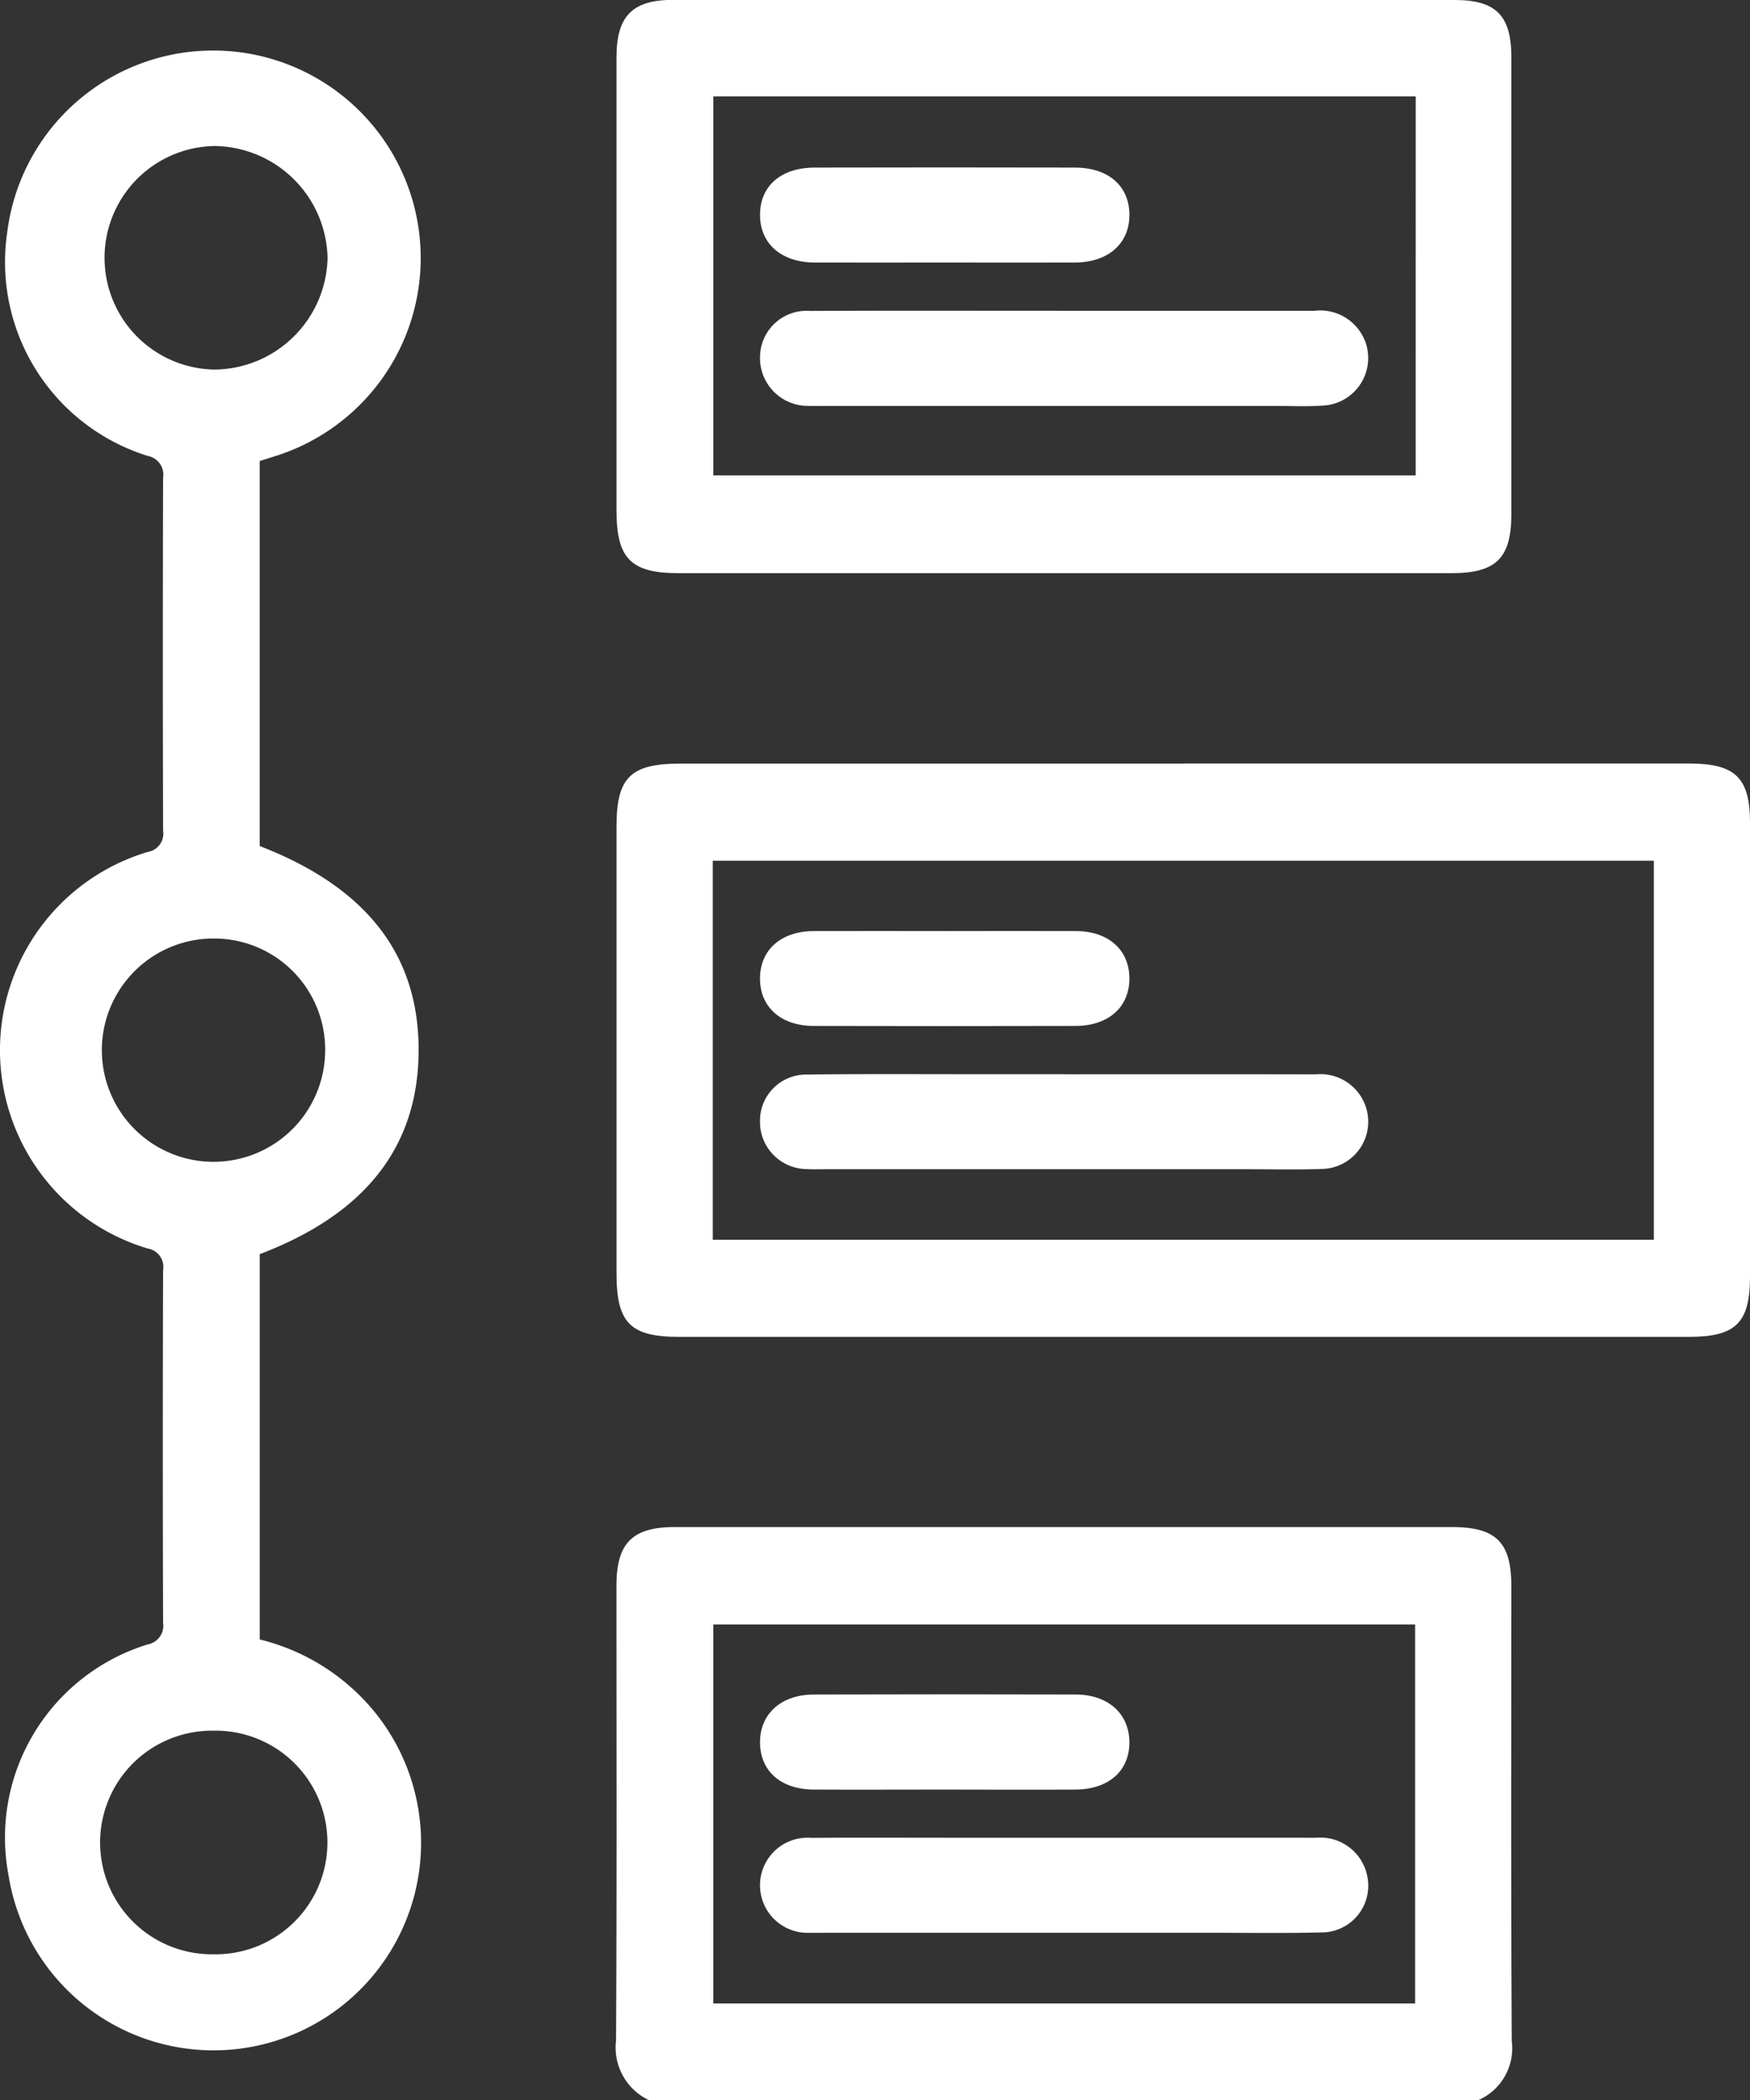
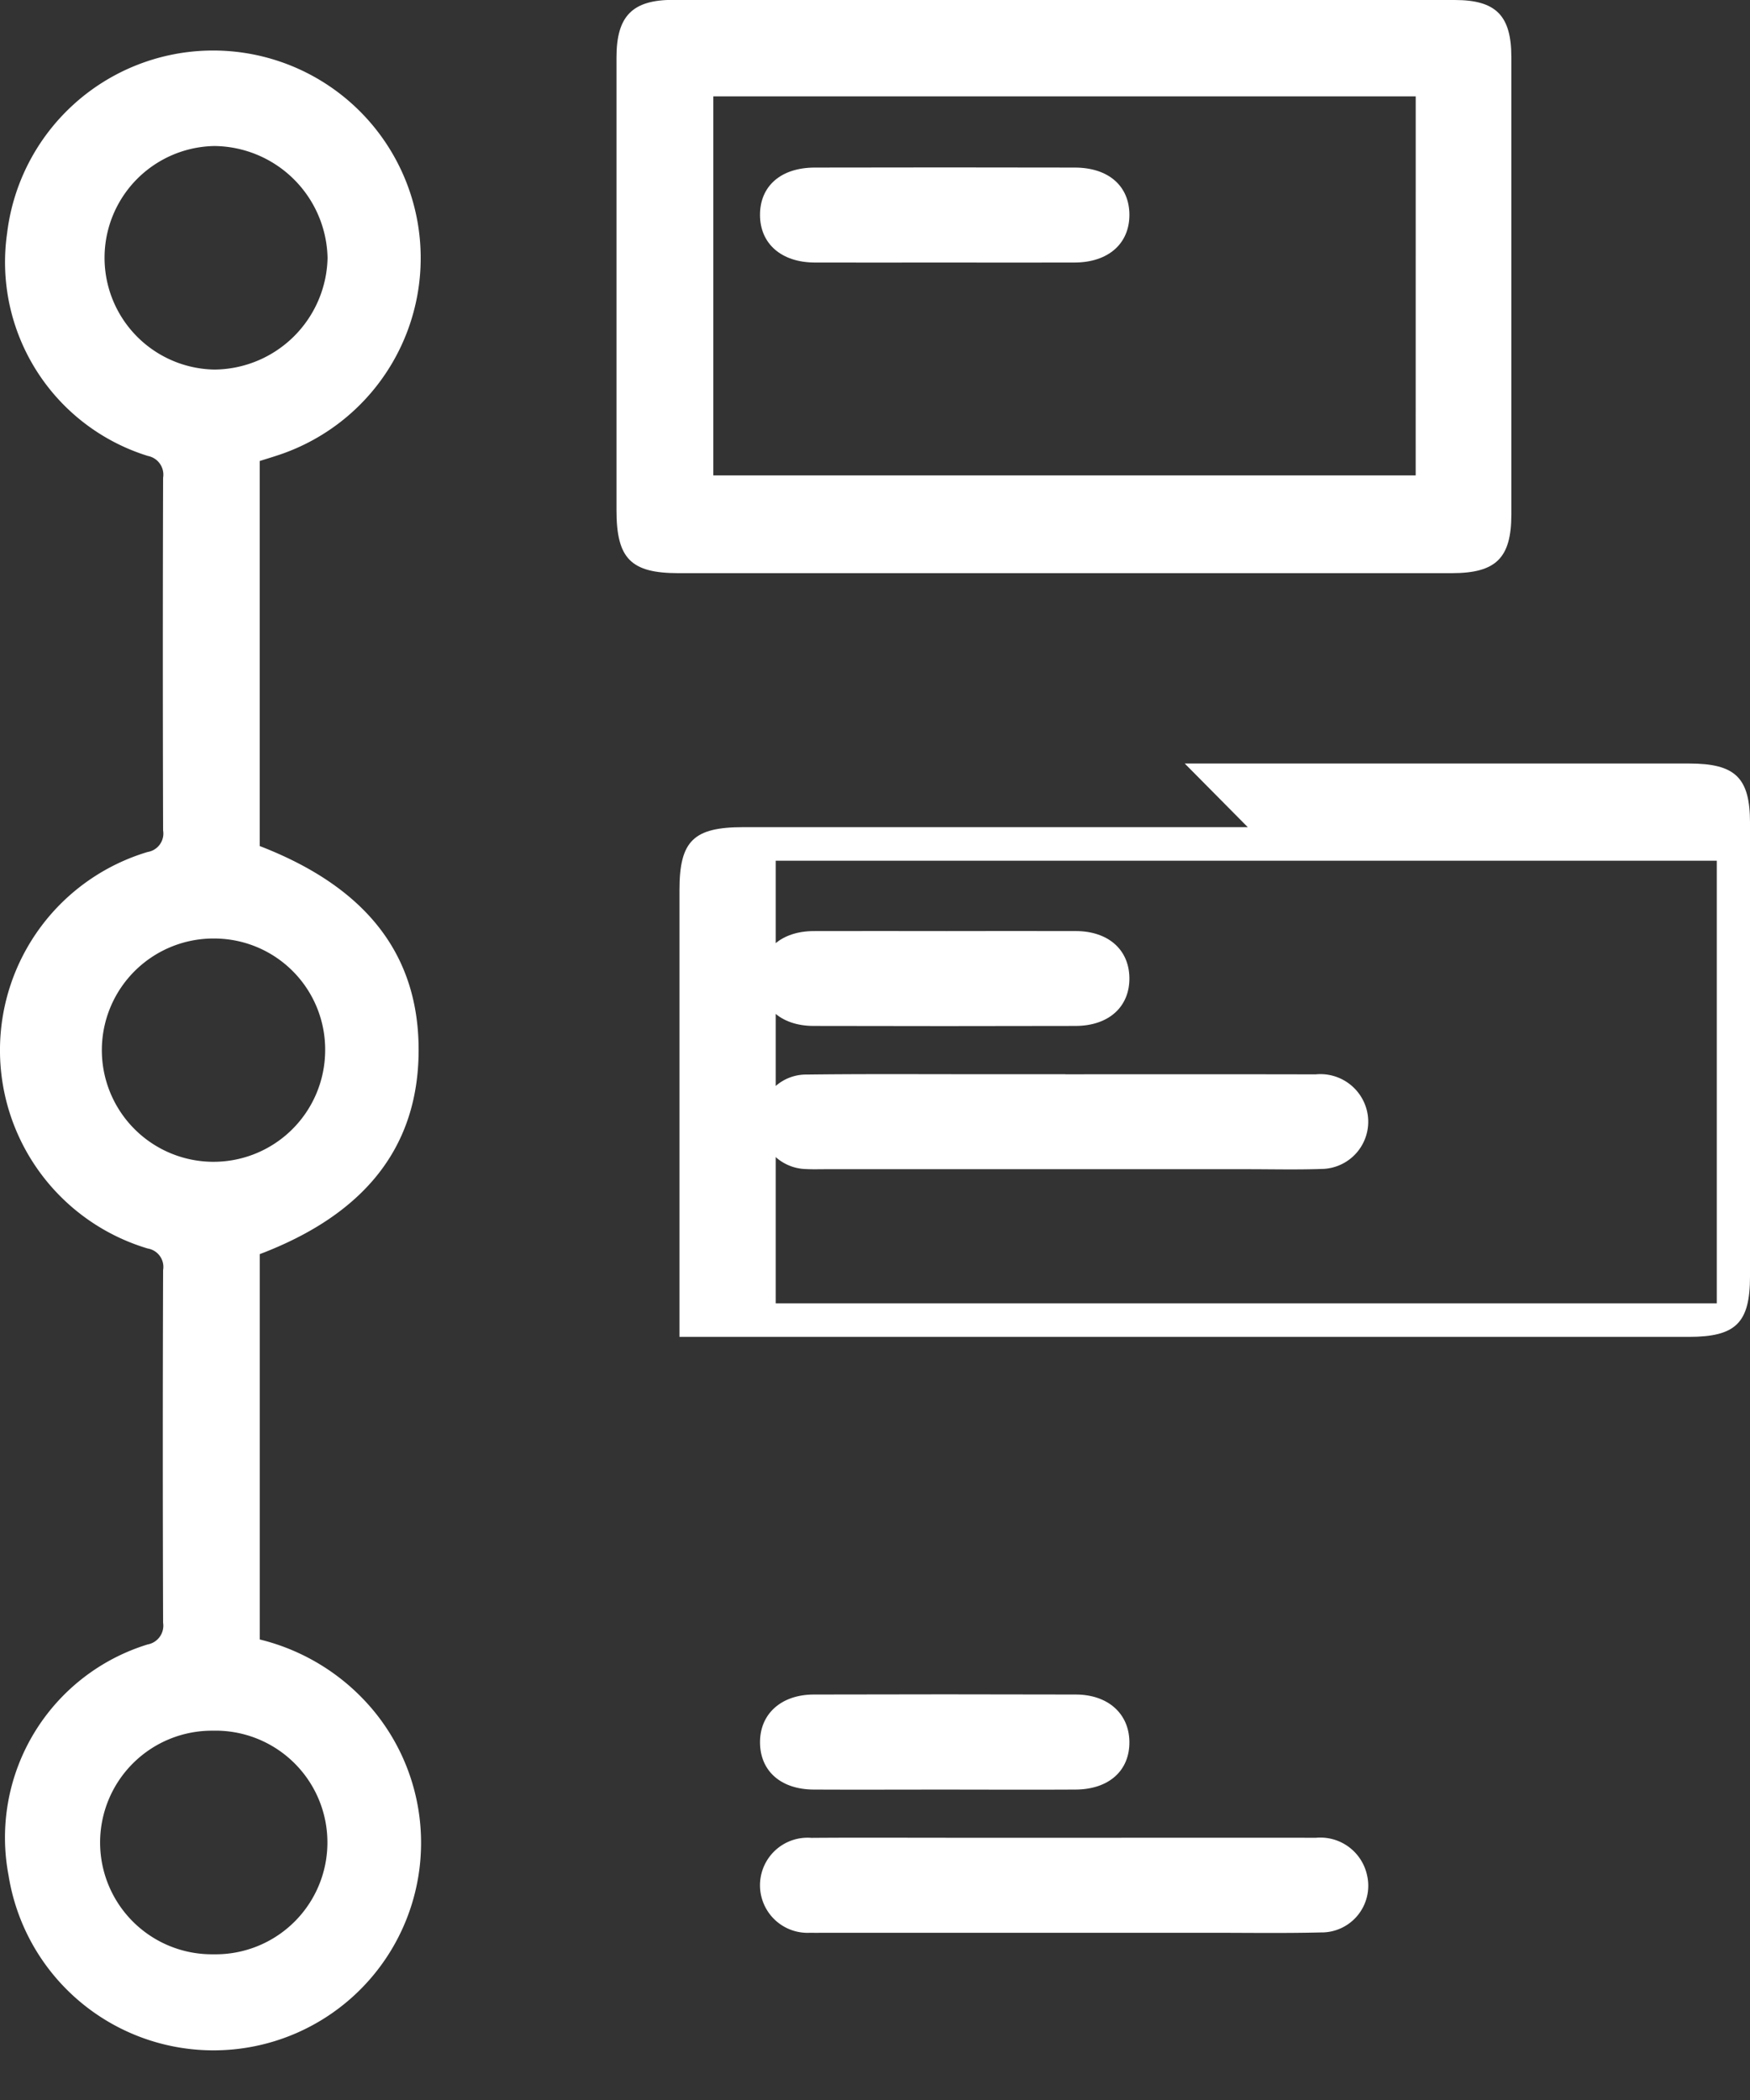
<svg xmlns="http://www.w3.org/2000/svg" id="Experiência" width="103.712" height="124.473" viewBox="0 0 103.712 124.473">
  <rect x="0" y="0" width="103.712" height="124.473" fill="#333333" stroke="none" />
  <defs>
    <clipPath id="clip-path">
      <rect id="Retângulo_90" data-name="Retângulo 90" width="103.712" height="124.473" fill="none" />
    </clipPath>
  </defs>
  <g id="Grupo_127" data-name="Grupo 127" clip-path="url(#clip-path)">
-     <path id="Caminho_94" data-name="Caminho 94" d="M102.845,284.02a3.448,3.448,0,0,1-1.97-3.541c.053-8.992.024-17.986.026-26.978,0-2.5.944-3.453,3.443-3.454q23.033,0,46.066,0c2.617,0,3.522.9,3.522,3.483,0,8.993-.027,17.986.026,26.978a3.353,3.353,0,0,1-2,3.511Zm45.386-28.2H106.64v22.46h41.591Z" transform="translate(-64.366 -159.547)" fill="#fff" />
    <path id="Caminho_95" data-name="Caminho 95" d="M15.395,102.4a12.66,12.66,0,0,1,6.855,4.355A12.3,12.3,0,1,1,.507,116.381a11.973,11.973,0,0,1,8.244-13.687,1.13,1.13,0,0,0,.915-1.285q-.035-10.452,0-20.9a1.106,1.106,0,0,0-.911-1.279,12.263,12.263,0,0,1-.006-23.5,1.108,1.108,0,0,0,.917-1.277q-.031-10.452,0-20.9a1.13,1.13,0,0,0-.9-1.293,12.026,12.026,0,0,1-8.345-13.2A12.3,12.3,0,1,1,16.57,32.185c-.378.128-.761.242-1.177.374V55.378c6.348,2.453,9.443,6.465,9.416,12.152-.027,5.652-3.143,9.652-9.414,12.033Zm-2.737,18.657a6.627,6.627,0,1,0-.041-13.251,6.626,6.626,0,1,0,.041,13.251M12.7,27.14a6.763,6.763,0,0,0,6.713-6.617,6.776,6.776,0,0,0-6.7-6.631A6.625,6.625,0,0,0,12.7,27.14m.049,33.718a6.617,6.617,0,1,0,6.52,6.727,6.58,6.58,0,0,0-6.52-6.727" transform="translate(0 -5.238)" fill="#fff" />
-     <path id="Caminho_96" data-name="Caminho 96" d="M134.623,125.024h29.9c2.734,0,3.6.841,3.6,3.522q0,13.428,0,26.857c0,2.777-.834,3.6-3.644,3.6h-59.8c-2.922,0-3.731-.818-3.731-3.766q0-13.246,0-26.492c0-2.9.83-3.716,3.779-3.716h29.9m-27.974,28.218h55.77V130.784h-55.77Z" transform="translate(-64.41 -79.774)" fill="#fff" />
+     <path id="Caminho_96" data-name="Caminho 96" d="M134.623,125.024h29.9c2.734,0,3.6.841,3.6,3.522q0,13.428,0,26.857c0,2.777-.834,3.6-3.644,3.6h-59.8q0-13.246,0-26.492c0-2.9.83-3.716,3.779-3.716h29.9m-27.974,28.218h55.77V130.784h-55.77Z" transform="translate(-64.41 -79.774)" fill="#fff" />
    <path id="Caminho_97" data-name="Caminho 97" d="M127.522,0q11.549,0,23.1,0c2.446,0,3.355.921,3.355,3.388q0,13.552,0,27.1c0,2.585-.908,3.48-3.528,3.48q-22.915,0-45.831,0c-2.823,0-3.672-.866-3.672-3.715q0-13.431,0-26.861c0-2.444.942-3.4,3.359-3.4q11.61,0,23.219,0m20.786,5.718H106.684V28.175h41.624Z" transform="translate(-64.409 0)" fill="#fff" />
    <path id="Caminho_98" data-name="Caminho 98" d="M142.443,300.92c4.984,0,9.968-.008,14.952,0a2.831,2.831,0,0,1,3.034,2.251,2.766,2.766,0,0,1-2.751,3.359c-2.187.054-4.376.02-6.564.02q-11.3,0-22.609,0c-.364,0-.73.007-1.094,0a2.819,2.819,0,1,1,.081-5.625c2.755-.021,5.511-.006,8.266-.006h6.685" transform="translate(-79.405 -192.006)" fill="#fff" />
    <path id="Caminho_99" data-name="Caminho 99" d="M135.267,283.076c-2.548,0-5.1.013-7.645,0-1.928-.013-3.143-1.083-3.172-2.747-.03-1.712,1.228-2.88,3.184-2.886q7.766-.022,15.532,0c1.9.005,3.144,1.124,3.174,2.776.031,1.722-1.2,2.844-3.186,2.857-2.629.017-5.258,0-7.887,0" transform="translate(-79.408 -177.019)" fill="#fff" />
    <path id="Caminho_100" data-name="Caminho 100" d="M142.539,175.9c4.944,0,9.887-.007,14.83.005A2.837,2.837,0,0,1,160.4,178a2.8,2.8,0,0,1-2.7,3.511c-1.457.05-2.917.014-4.376.014H128.285c-.365,0-.73.013-1.094-.008a2.793,2.793,0,0,1-2.746-2.824,2.732,2.732,0,0,1,2.778-2.777c3.363-.043,6.726-.019,10.089-.021q2.613,0,5.227,0" transform="translate(-79.405 -112.233)" fill="#fff" />
    <path id="Caminho_101" data-name="Caminho 101" d="M135.521,152.452c2.549,0,5.1-.008,7.646,0,1.911.008,3.143,1.092,3.171,2.758.029,1.719-1.212,2.86-3.187,2.865q-7.767.02-15.534,0c-1.968-.005-3.207-1.157-3.17-2.879.036-1.661,1.271-2.736,3.186-2.743,2.63-.01,5.259,0,7.889,0" transform="translate(-79.406 -97.274)" fill="#fff" />
-     <path id="Caminho_102" data-name="Caminho 102" d="M142.483,50.881q7.415,0,14.829,0a2.855,2.855,0,0,1,3.041,1.921,2.822,2.822,0,0,1-2.589,3.7c-.887.064-1.782.02-2.673.02h-26.62c-.365,0-.73.011-1.094-.005a2.836,2.836,0,0,1-2.926-2.911,2.756,2.756,0,0,1,2.959-2.716c5.024-.024,10.048-.008,15.072-.009" transform="translate(-79.409 -32.463)" fill="#fff" />
    <path id="Caminho_103" data-name="Caminho 103" d="M135.332,33.048c-2.548,0-5.1.008-7.645,0-1.978-.008-3.239-1.118-3.24-2.823s1.229-2.8,3.24-2.805q7.706-.017,15.412,0c2.007,0,3.241,1.1,3.24,2.807s-1.257,2.813-3.24,2.821c-2.589.01-5.178,0-7.767,0" transform="translate(-79.406 -17.489)" fill="#fff" />
  </g>
</svg>